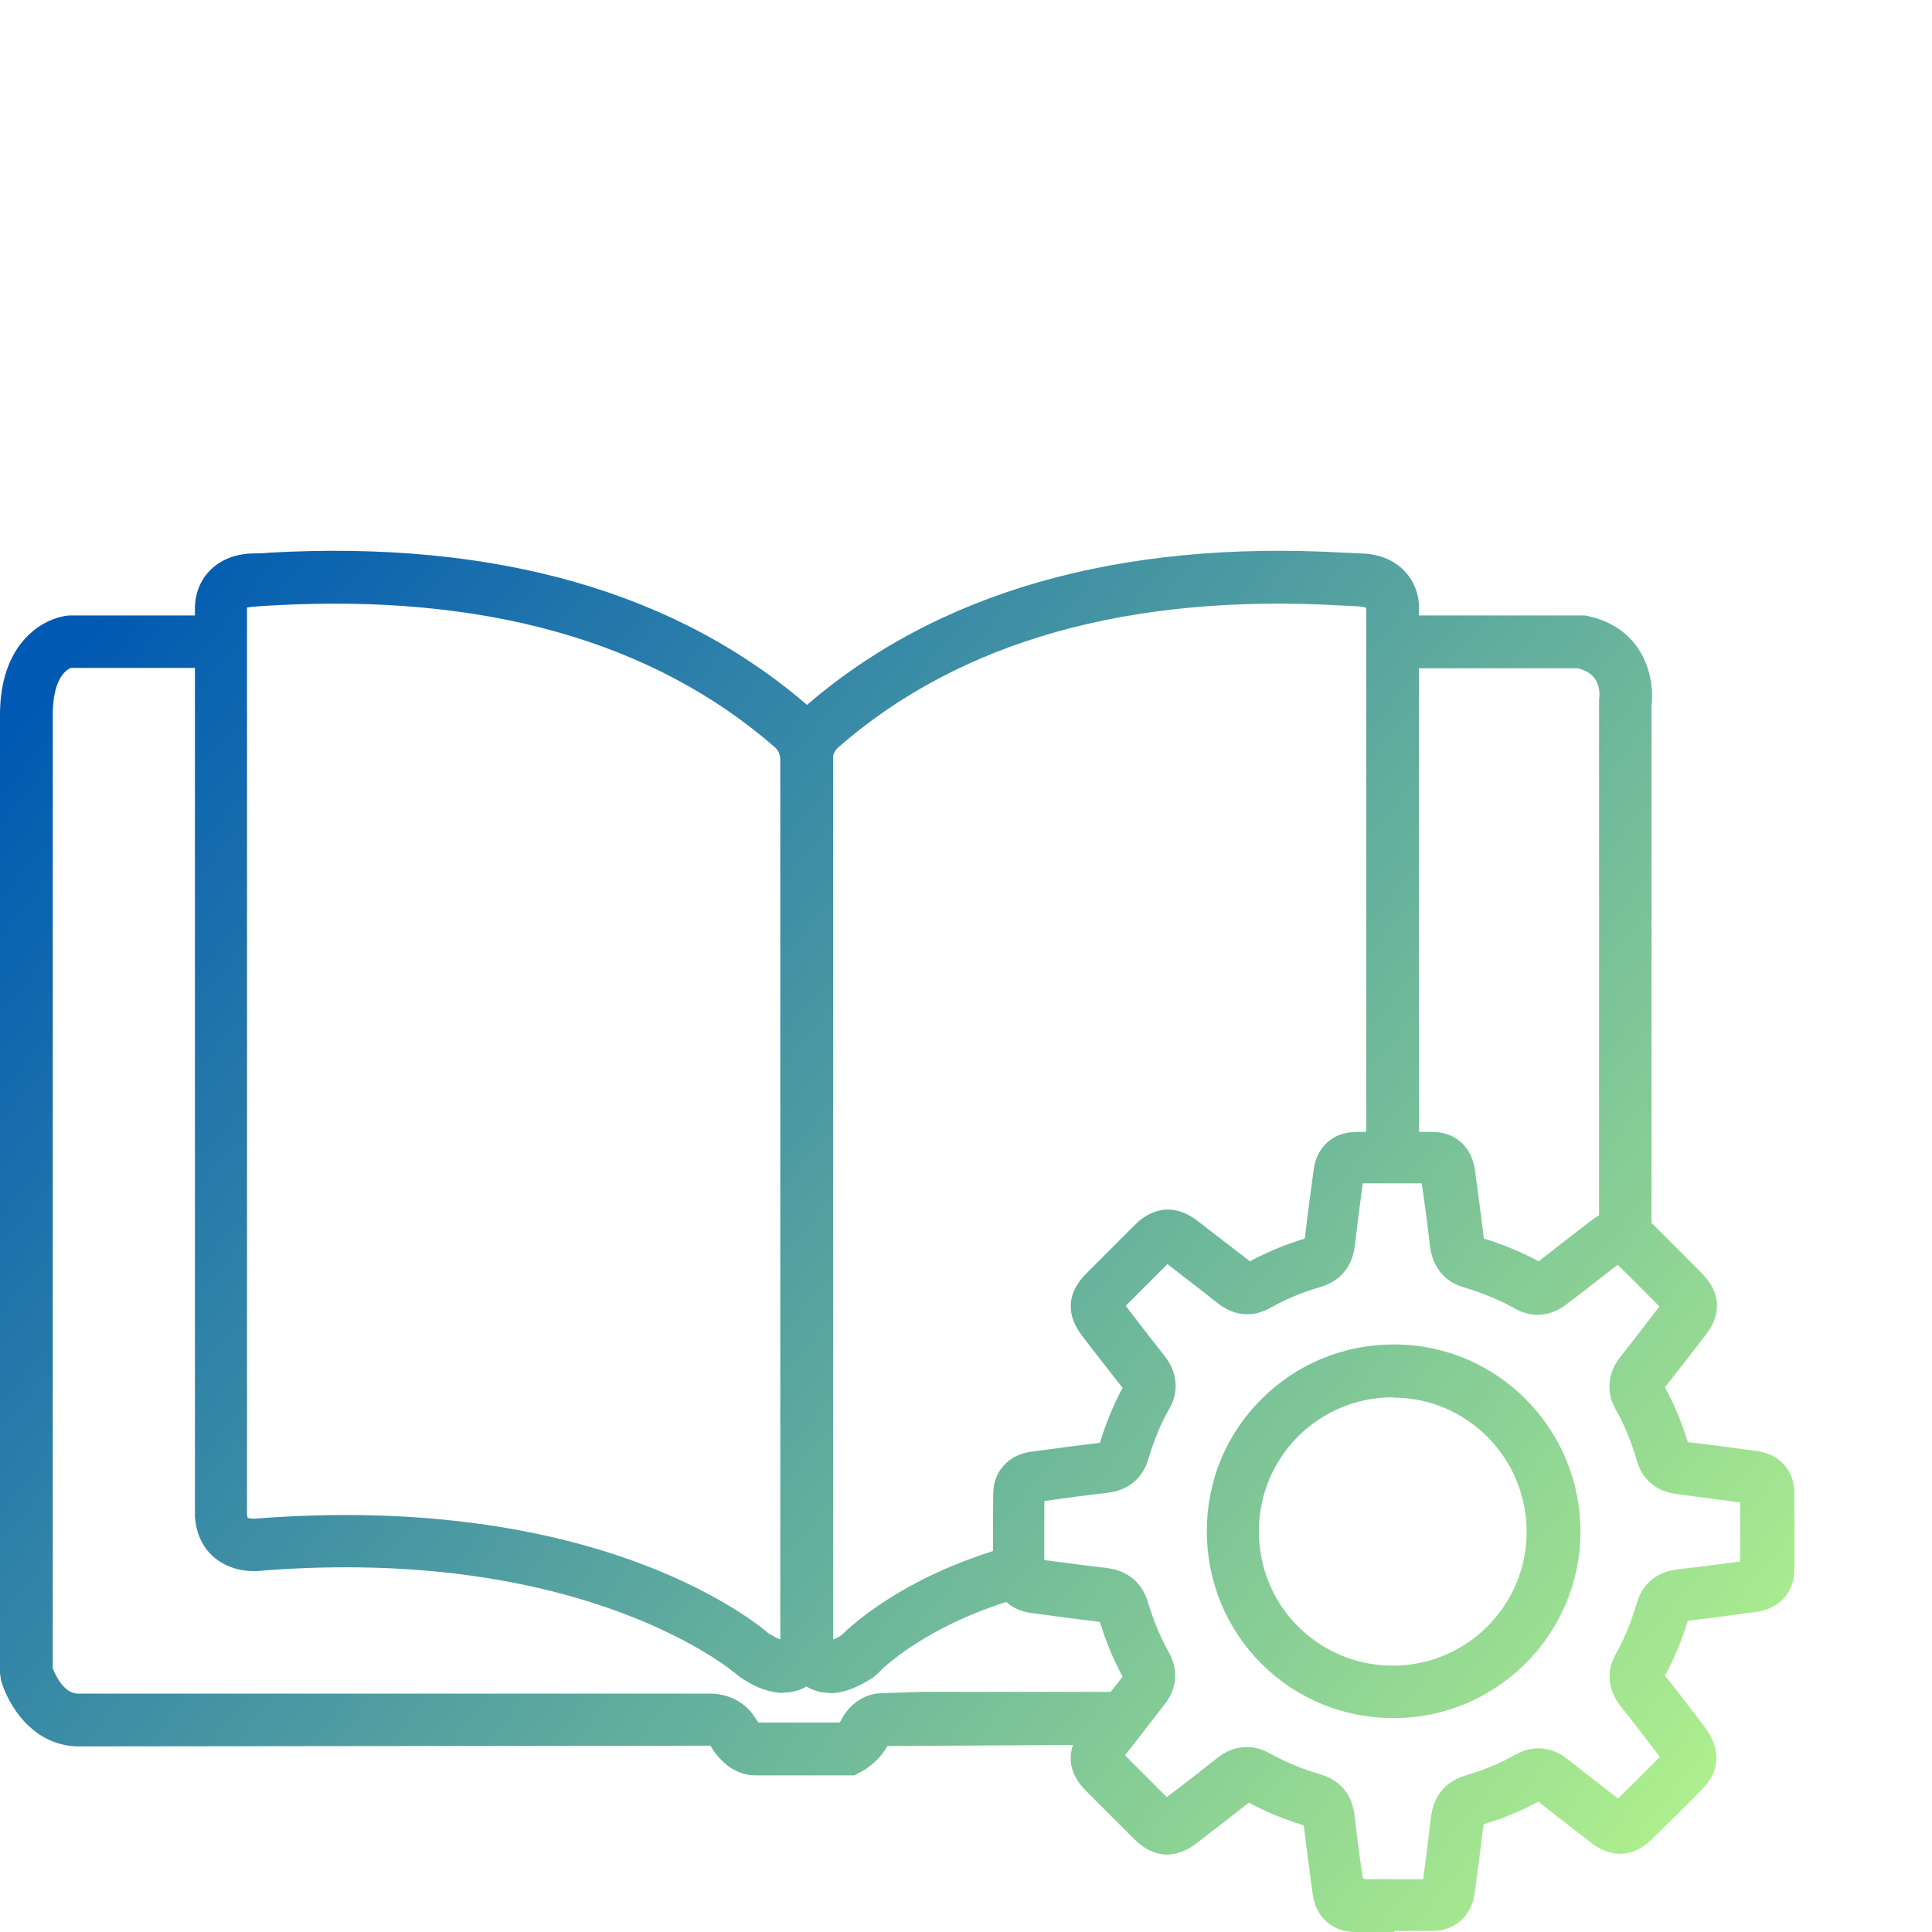
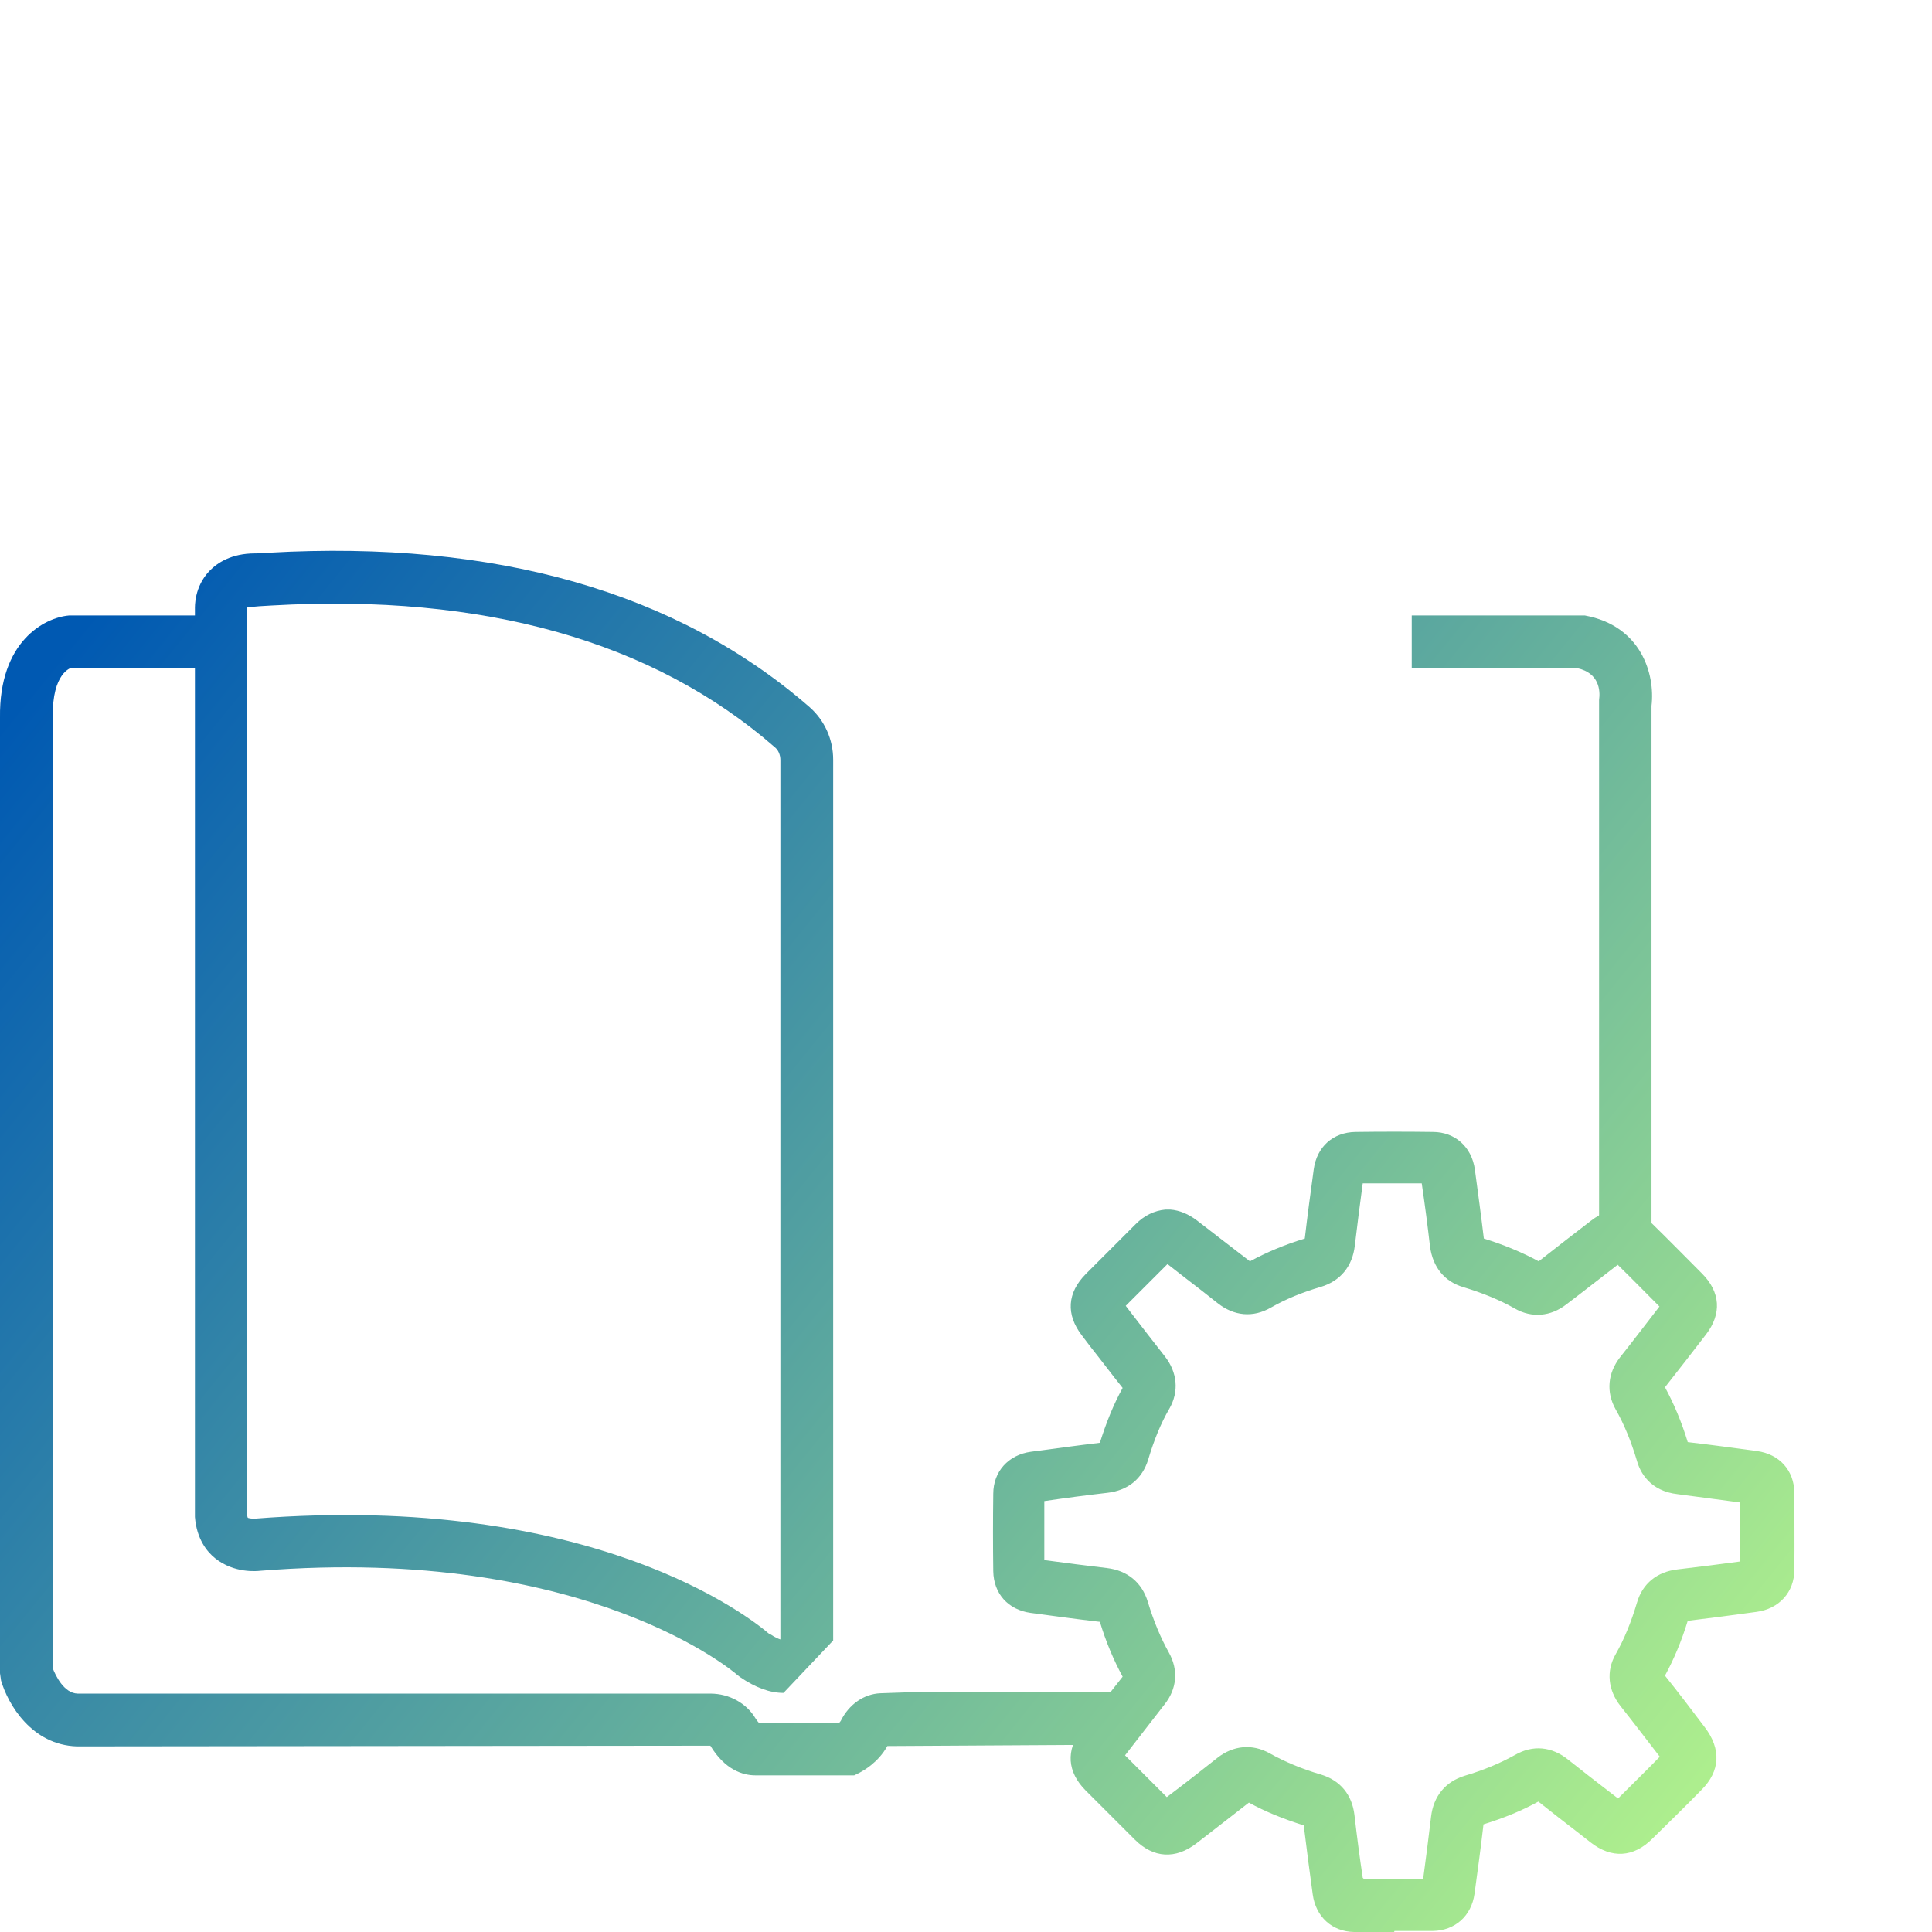
<svg xmlns="http://www.w3.org/2000/svg" xmlns:xlink="http://www.w3.org/1999/xlink" id="Layer_1" data-name="Layer 1" width="56" height="56" viewBox="0 0 56 56">
  <defs>
    <style>      .cls-1 {        fill: url(#linear-gradient);      }      .cls-1, .cls-2, .cls-3, .cls-4, .cls-5, .cls-6 {        stroke-width: 0px;      }      .cls-2 {        fill: url(#linear-gradient-4);      }      .cls-3 {        fill: url(#linear-gradient-2);      }      .cls-4 {        fill: url(#linear-gradient-3);      }      .cls-5 {        fill: url(#linear-gradient-5);      }      .cls-6 {        fill: url(#linear-gradient-6);      }    </style>
    <linearGradient id="linear-gradient" x1="51.36" y1="53.27" x2="4.59" y2="15.4" gradientUnits="userSpaceOnUse">
      <stop offset="0" stop-color="#b5f58c" />
      <stop offset="1" stop-color="#0059b2" />
    </linearGradient>
    <linearGradient id="linear-gradient-2" x1="51.35" y1="53.28" x2="4.59" y2="15.4" xlink:href="#linear-gradient" />
    <linearGradient id="linear-gradient-3" x1="46.9" y1="58.78" x2=".13" y2="20.91" xlink:href="#linear-gradient" />
    <linearGradient id="linear-gradient-4" x1="53.76" y1="50.3" x2="7" y2="12.43" xlink:href="#linear-gradient" />
    <linearGradient id="linear-gradient-5" x1="62.32" y1="39.73" x2="15.56" y2="1.86" xlink:href="#linear-gradient" />
    <linearGradient id="linear-gradient-6" x1="41.78" y1="65.1" x2="-4.99" y2="27.23" xlink:href="#linear-gradient" />
  </defs>
  <g>
    <path class="cls-1" d="m40.41,56c-.39,0-.77,0-1.16,0-.64-.01-1.11-.44-1.2-1.09-.09-.66-.18-1.33-.26-2-.6-.19-1.12-.4-1.59-.66-.51.4-1.02.79-1.52,1.18-.61.47-1.25.43-1.79-.11l-1.42-1.42c-.54-.54-.58-1.17-.12-1.77.41-.54.8-1.04,1.19-1.53-.26-.48-.48-1-.66-1.59-.69-.08-1.35-.17-2.01-.26-.65-.09-1.07-.56-1.08-1.21-.01-.75-.01-1.49,0-2.24,0-.65.44-1.13,1.09-1.22.67-.09,1.33-.18,2-.26.19-.6.4-1.12.66-1.59-.32-.4-.62-.8-.93-1.19l-.25-.33c-.47-.61-.43-1.24.12-1.79l1.44-1.44c.25-.25.54-.39.86-.42h.07s.07,0,.07,0c.27.02.53.13.78.32l.66.51c.29.22.58.45.87.67.48-.26,1-.48,1.59-.66.08-.69.17-1.35.26-2.01.09-.65.56-1.07,1.21-1.08.75-.01,1.5-.01,2.24,0,.65,0,1.13.44,1.22,1.09.09.67.18,1.33.26,2,.58.18,1.11.4,1.59.66.51-.4,1.01-.79,1.52-1.18.61-.47,1.25-.43,1.79.11.48.47.95.95,1.42,1.42.54.54.58,1.17.12,1.77-.39.51-.79,1.02-1.19,1.53.26.48.48,1,.66,1.59.69.08,1.35.17,2.01.26.65.09,1.07.56,1.08,1.2,0,.75.01,1.5,0,2.24h0c0,.65-.44,1.13-1.09,1.22-.66.09-1.33.18-2,.26-.18.59-.4,1.11-.66,1.59.4.5.78,1,1.15,1.49.49.64.45,1.28-.09,1.82-.47.48-.95.95-1.43,1.42-.54.54-1.18.58-1.79.1l-.37-.29c-.38-.29-.76-.59-1.14-.89-.49.27-1.01.48-1.59.66-.08.69-.17,1.35-.26,2.01-.09.65-.57,1.07-1.21,1.08-.37,0-.74,0-1.11,0Zm-.87-1.53c.57,0,1.14,0,1.71,0,.08-.6.16-1.21.23-1.81.07-.6.42-1.02.98-1.19.54-.16,1.02-.36,1.45-.6.52-.3,1.07-.25,1.55.14.39.31.79.62,1.18.92l.26.2c.42-.42.82-.81,1.21-1.21-.38-.49-.75-.98-1.14-1.47-.36-.46-.42-1.01-.14-1.5.25-.44.45-.93.62-1.5.16-.55.58-.89,1.17-.96.61-.07,1.22-.15,1.82-.23,0-.57,0-1.14,0-1.71-.61-.08-1.21-.16-1.81-.24-.81-.09-1.09-.64-1.18-.96-.17-.57-.37-1.06-.62-1.5-.28-.5-.23-1.05.13-1.51.39-.49.76-.98,1.14-1.47-.42-.42-.81-.82-1.21-1.21-.52.4-1,.78-1.49,1.15-.45.35-1,.4-1.49.12-.44-.25-.93-.45-1.49-.62-.55-.16-.89-.58-.97-1.18-.07-.61-.15-1.22-.24-1.83-.57,0-1.14,0-1.71,0-.08.6-.16,1.21-.23,1.81-.07.6-.42,1.02-.98,1.19-.55.16-1.03.36-1.45.6-.52.3-1.07.25-1.55-.13-.3-.24-.61-.48-.91-.71l-.54-.42-1.21,1.21.16.21c.32.42.65.84.97,1.25.37.47.42,1.03.13,1.53-.24.41-.44.9-.61,1.47-.17.55-.58.89-1.18.96-.61.07-1.22.15-1.83.24,0,.57,0,1.14,0,1.71.6.08,1.21.16,1.81.23.6.07,1.02.42,1.19.98.17.56.37,1.04.61,1.47.28.5.24,1.05-.13,1.51-.38.49-.76.98-1.14,1.47l1.21,1.21c.52-.39.99-.76,1.47-1.14.46-.36,1.01-.41,1.51-.13.43.24.92.45,1.5.62.55.17.89.58.96,1.17.07.61.15,1.22.24,1.82Zm10.93-8.99h0s0,0,0,0Z" />
-     <path class="cls-3" d="m40.39,49.8c-1.45,0-2.81-.56-3.83-1.58-1.02-1.02-1.58-2.39-1.58-3.84,0-1.45.56-2.81,1.59-3.83,1.02-1.02,2.38-1.58,3.83-1.58h.02c2.97,0,5.39,2.44,5.39,5.42,0,2.98-2.43,5.41-5.41,5.41h0Zm0-9.3c-1.05,0-2.02.4-2.76,1.13-.73.73-1.14,1.71-1.14,2.75,0,1.05.4,2.03,1.13,2.76s1.71,1.14,2.75,1.14h0c2.14,0,3.88-1.74,3.88-3.88h.76s-.76,0-.76,0c0-2.14-1.73-3.89-3.87-3.89h-.01Z" />
  </g>
-   <path class="cls-4" d="m22.71,49.07c-.39,0-.81-.15-1.26-.46l-.09-.07s-4.3-3.77-13.82-3.01c-.08.01-.75.08-1.3-.36-.24-.19-.54-.56-.59-1.2v-26.32c0-.07-.02-.64.42-1.1.22-.23.63-.51,1.32-.51.08,0,.22,0,.41-.02,6.57-.37,11.84,1.14,15.67,4.48h0c.43.38.68.93.68,1.52v25.53c-.05.51-.3,1.12-.86,1.38-.18.09-.38.13-.59.13Zm-.38-1.7c.13.09.23.13.29.15,0-.02,0-.04,0-.04v-25.45c0-.15-.06-.29-.16-.37h0c-3.53-3.08-8.44-4.46-14.58-4.11-.61.03-.71.06-.72.06v26.31s.02.07.02.07c.02.02.13.03.19.03,9.82-.77,14.4,2.88,14.95,3.36Z" />
-   <path class="cls-2" d="m24.07,49.07c-.21,0-.4-.04-.59-.13-.56-.26-.81-.86-.86-1.3v-25.61c0-.58.25-1.13.68-1.52,3.84-3.35,9.12-4.86,15.67-4.49.19,0,.33.02.41.02.7,0,1.11.28,1.33.51.44.46.43,1.03.42,1.14v15.86s-1.53,0-1.53,0v-15.9c0-.07-.11-.07-.72-.1-6.15-.35-11.05,1.03-14.58,4.11-.1.09-.17.23-.17.37v25.5c.05-.02.15-.06.27-.14.35-.35,1.93-1.77,4.92-2.59l.4,1.47c-2.93.8-4.26,2.21-4.27,2.23l-.14.12c-.45.3-.88.46-1.26.46Z" />
+   <path class="cls-4" d="m22.71,49.07c-.39,0-.81-.15-1.26-.46l-.09-.07s-4.3-3.77-13.82-3.01c-.08.01-.75.08-1.3-.36-.24-.19-.54-.56-.59-1.2v-26.32c0-.07-.02-.64.42-1.1.22-.23.63-.51,1.32-.51.08,0,.22,0,.41-.02,6.57-.37,11.84,1.14,15.67,4.48h0c.43.38.68.93.68,1.52v25.53Zm-.38-1.7c.13.09.23.13.29.15,0-.02,0-.04,0-.04v-25.45c0-.15-.06-.29-.16-.37h0c-3.53-3.08-8.44-4.46-14.58-4.11-.61.03-.71.06-.72.06v26.31s.02.07.02.07c.02.02.13.03.19.03,9.82-.77,14.4,2.88,14.95,3.36Z" />
  <path class="cls-5" d="m47.88,35.85h-1.53v-15.56c.04-.28,0-.78-.62-.92h-4.81v-1.53h5.02c1.63.3,2.04,1.7,1.93,2.62v15.39Z" />
  <path class="cls-6" d="m24.74,51.46h-2.84c-.36,0-.88-.15-1.31-.86l-18.36.02c-1.31-.04-2-1.22-2.2-1.91l-.03-.21v-27.7c-.03-2.21,1.29-2.9,2-2.96h3.76s0,1.52,0,1.52h-3.7s-.55.14-.53,1.42v27.58c.08.2.32.72.72.73h18.34c.55,0,1.05.28,1.31.72.04.06.07.1.09.12h2.34s.03-.03.04-.05c.24-.48.67-.78,1.15-.8l1.17-.04h5.86v1.53l-6.83.04c-.27.49-.71.72-.8.77l-.16.08Z" />
</svg>